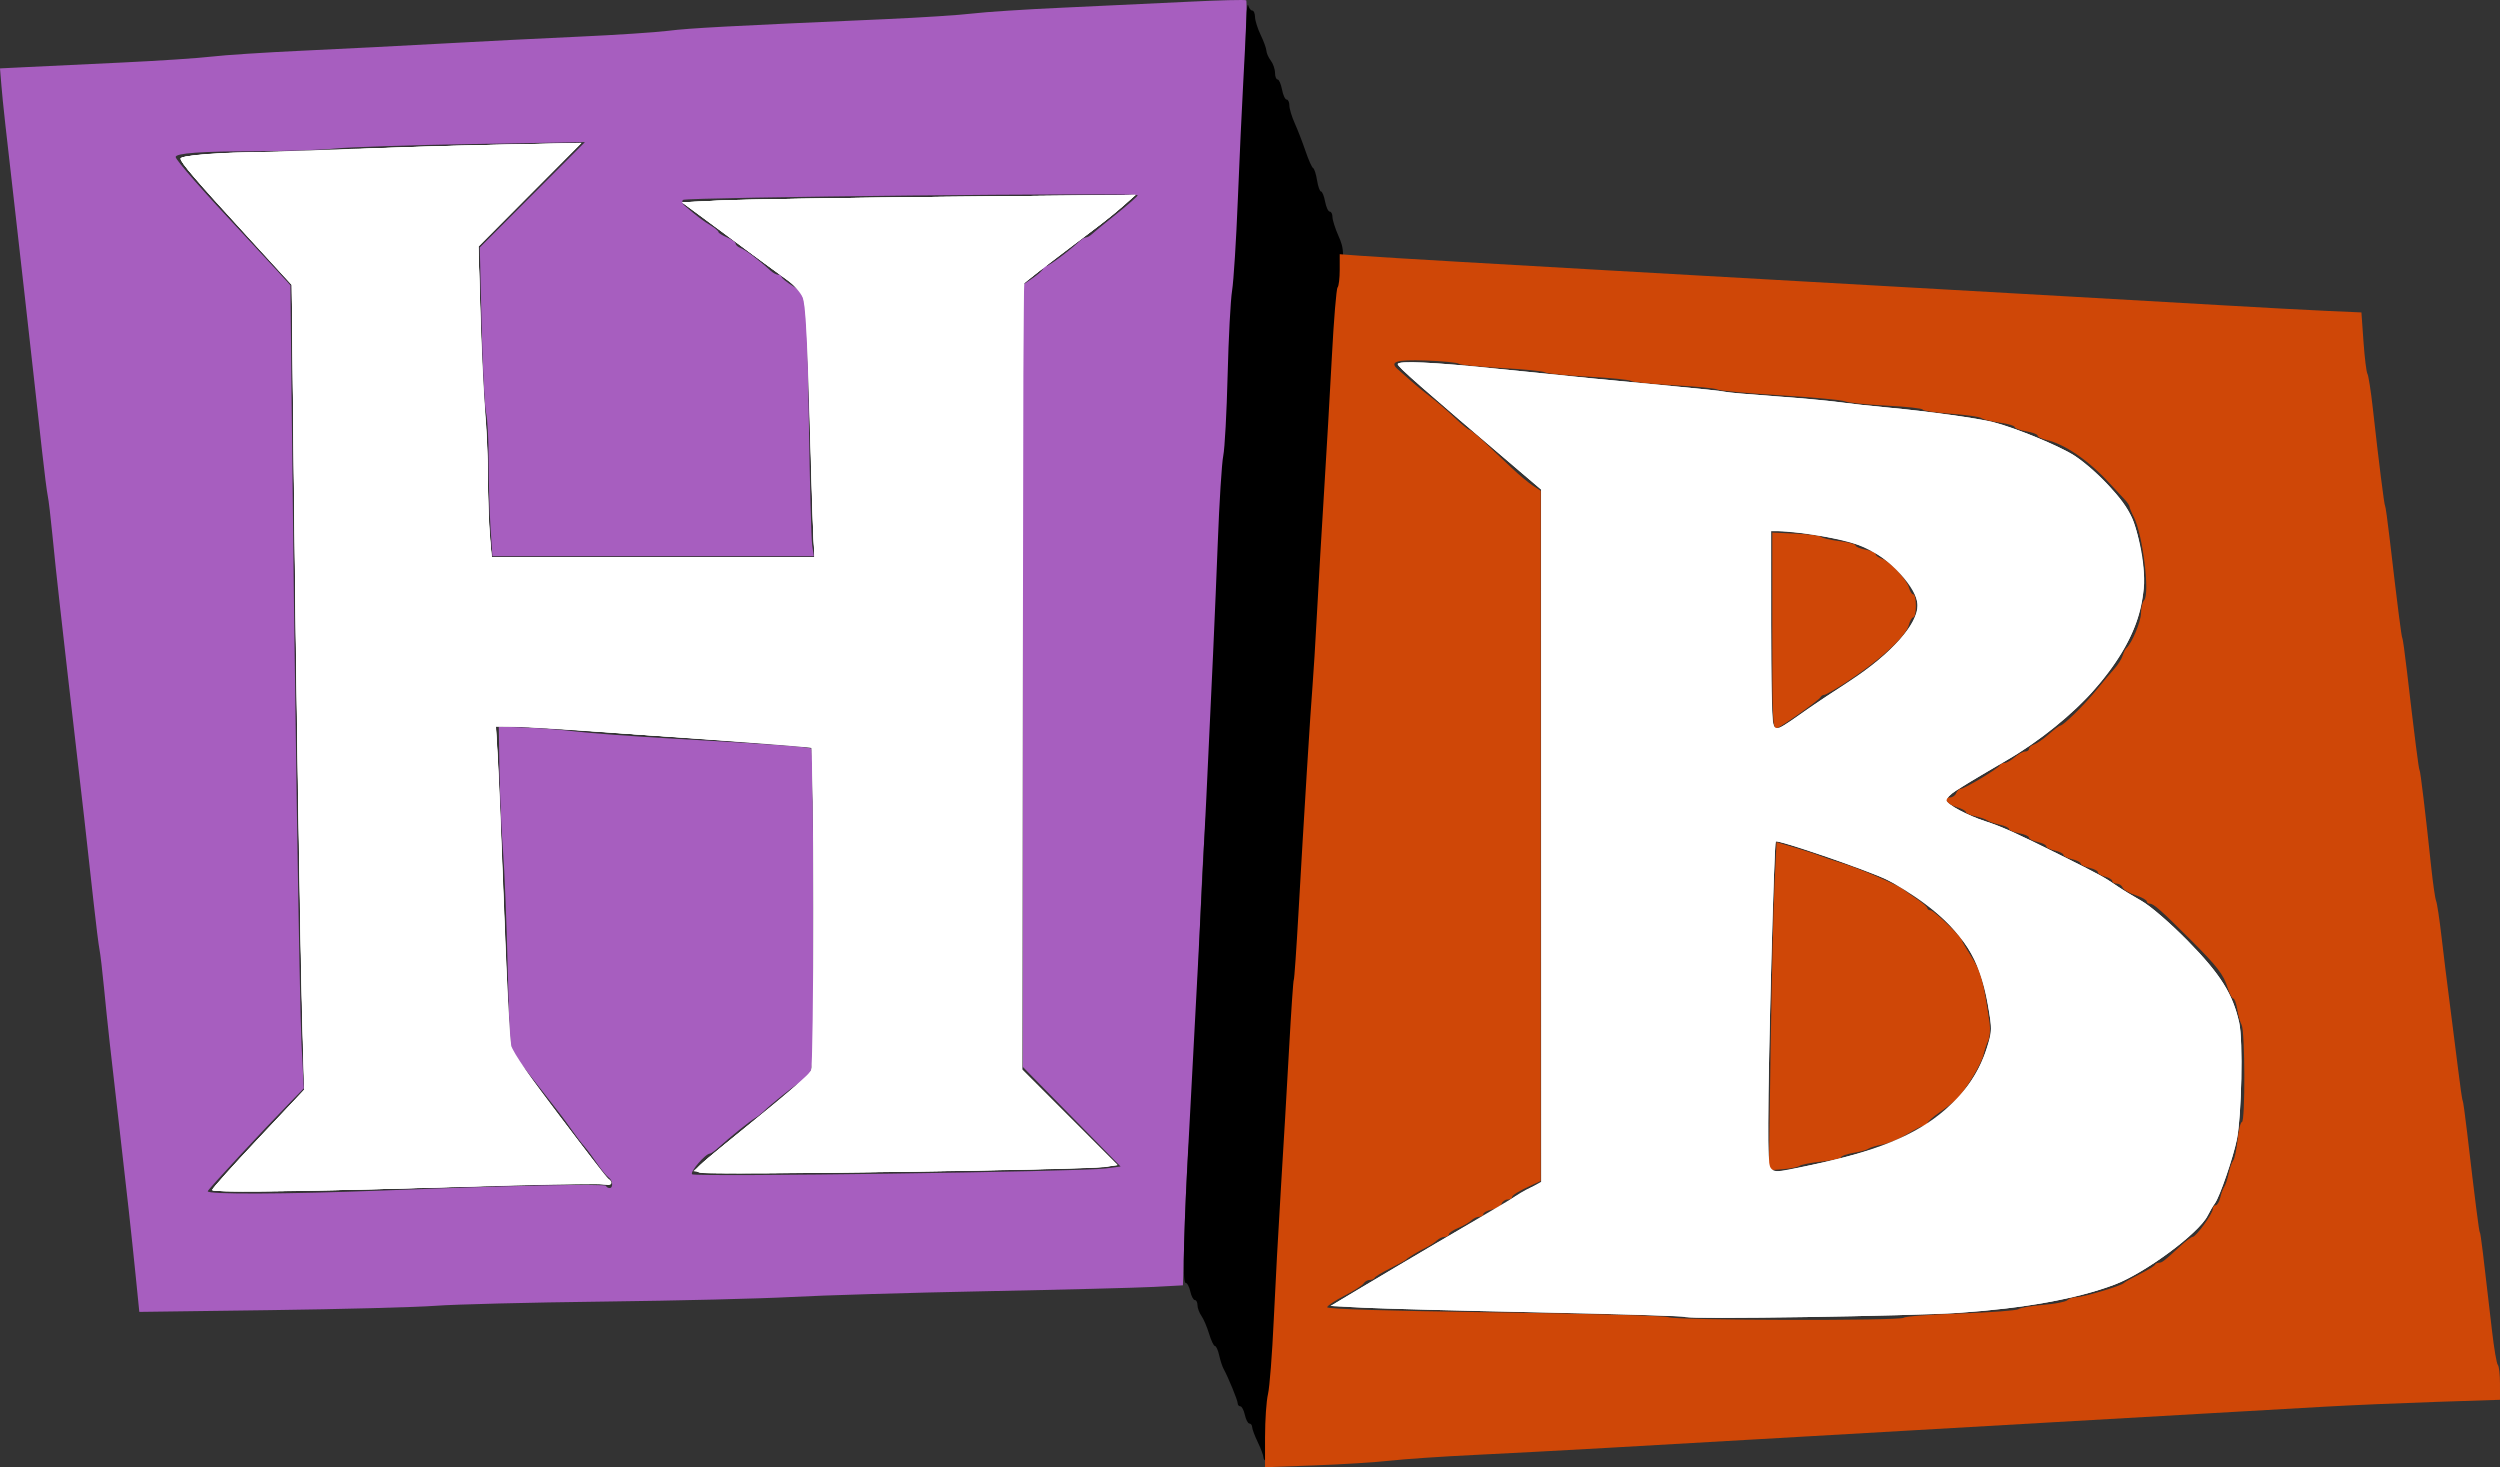
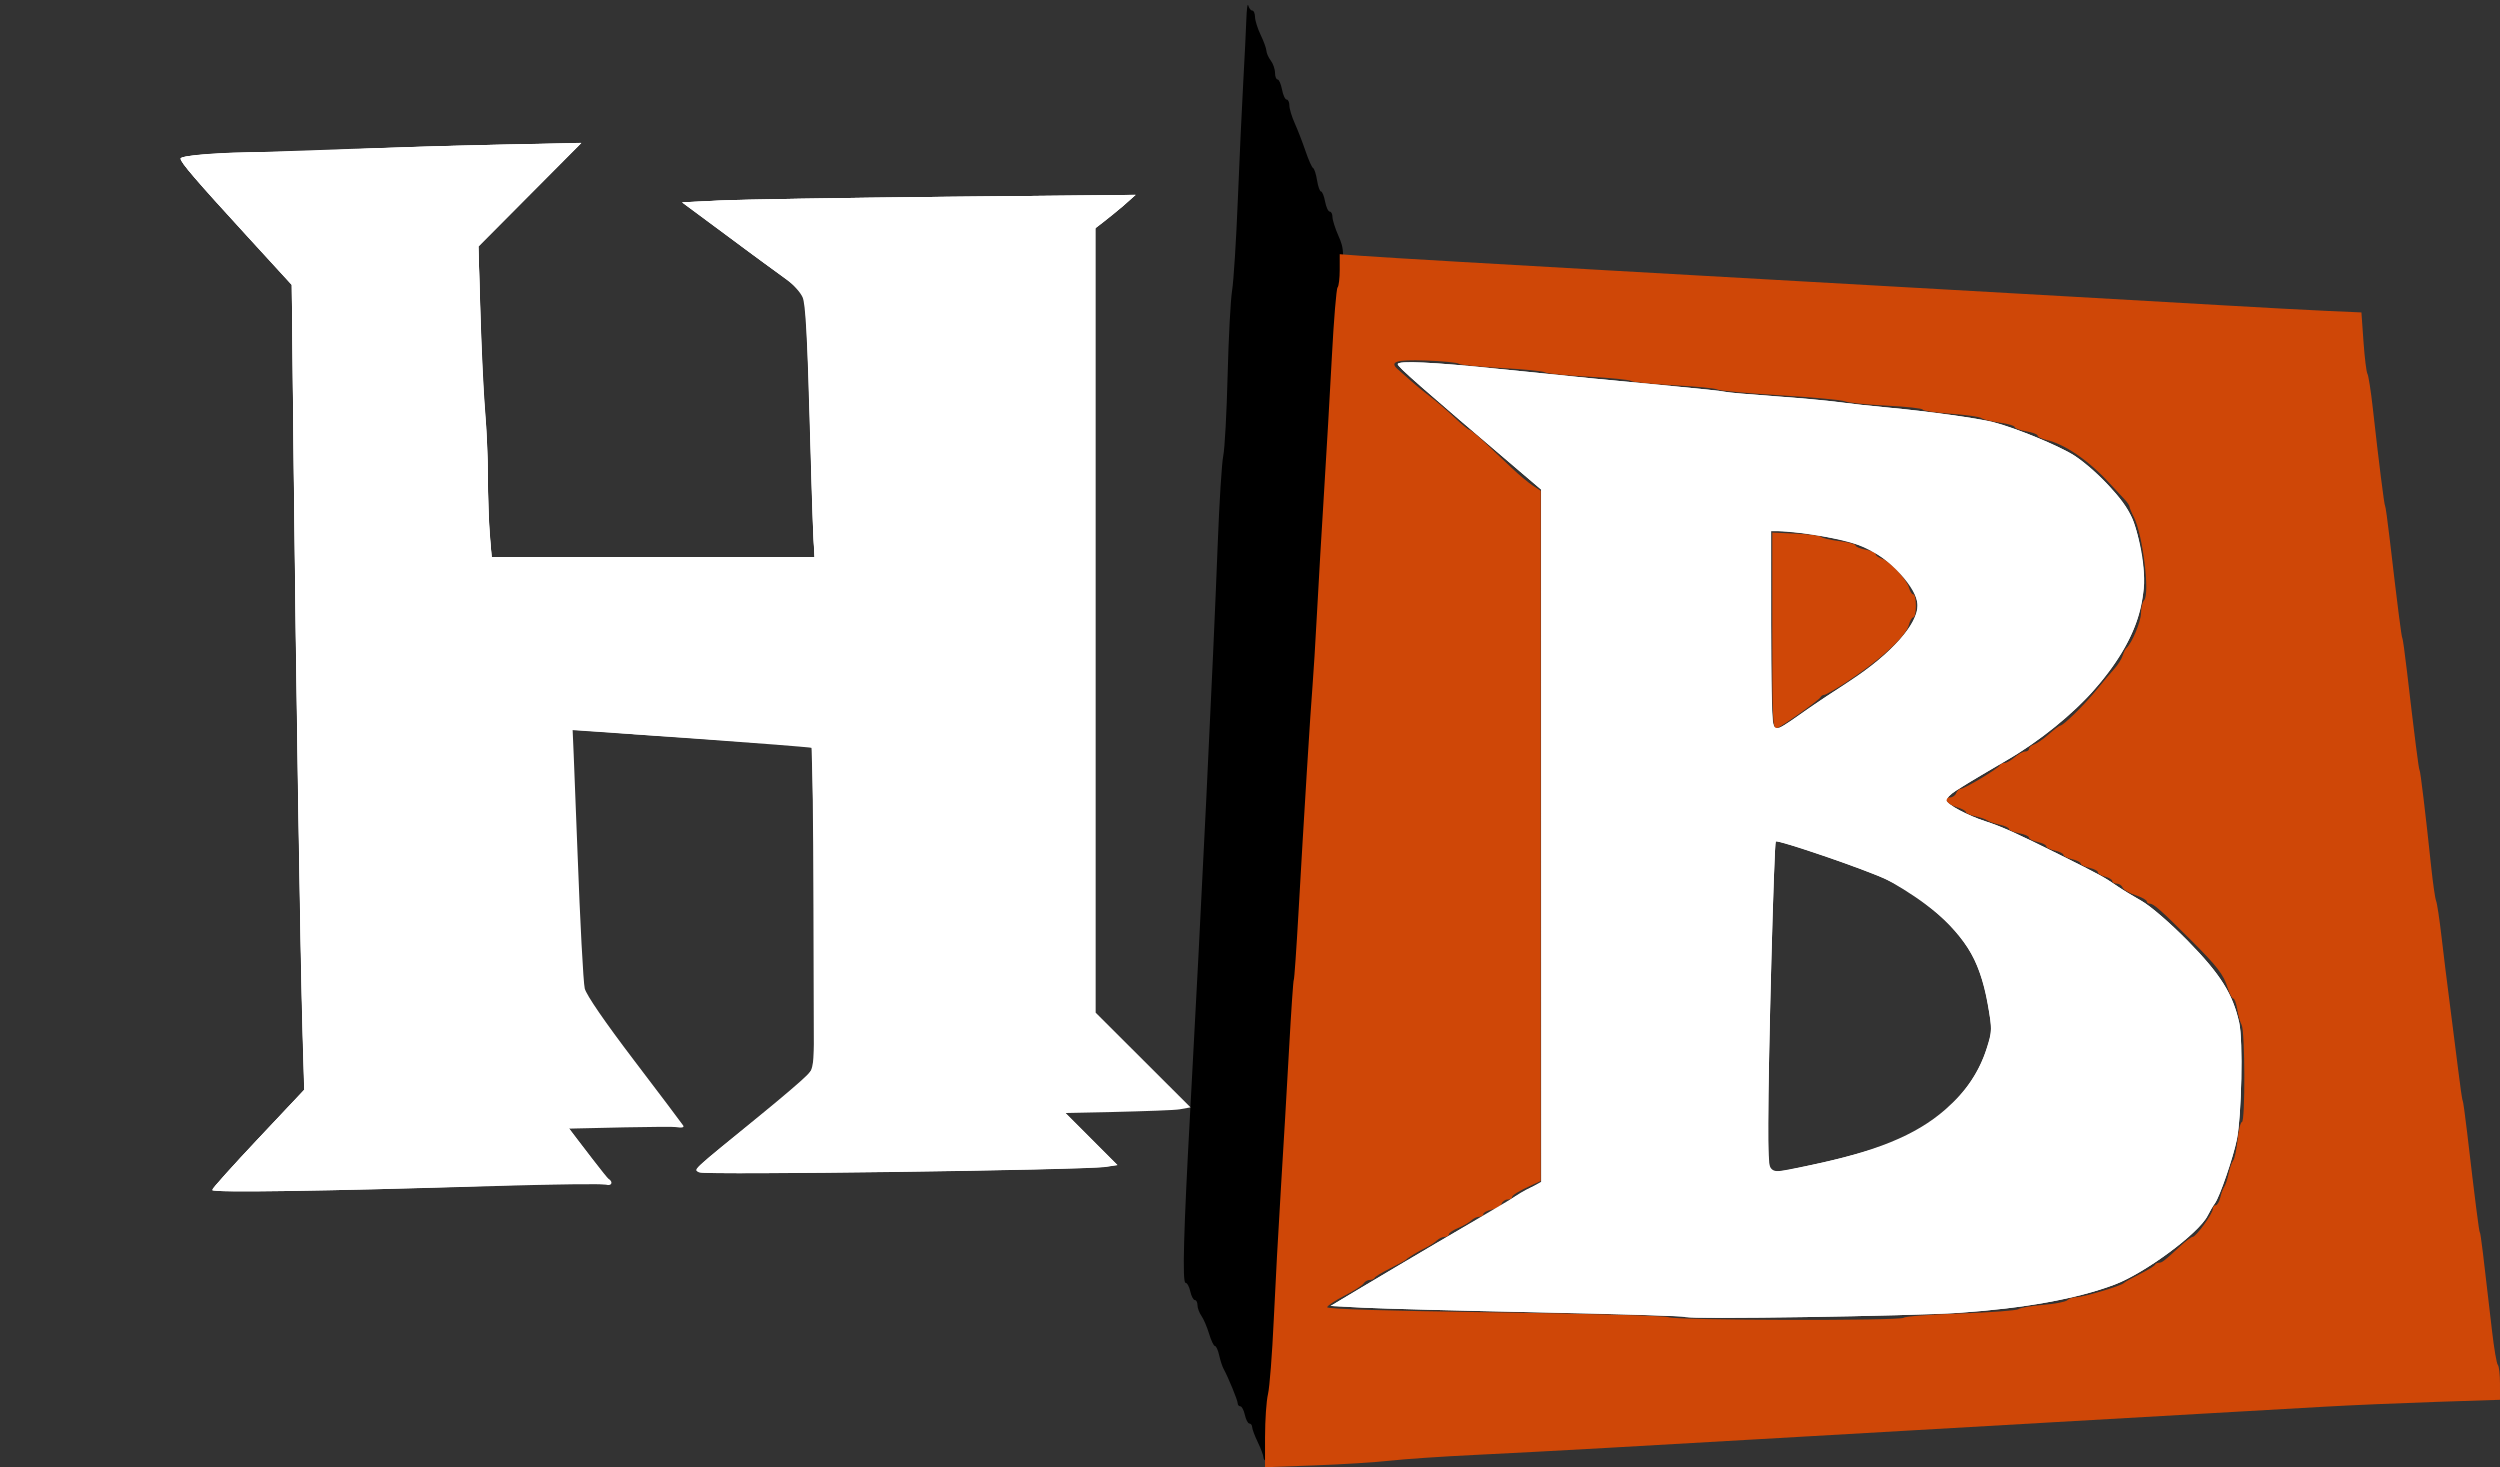
<svg xmlns="http://www.w3.org/2000/svg" xmlns:ns1="http://www.inkscape.org/namespaces/inkscape" xmlns:ns2="http://sodipodi.sourceforge.net/DTD/sodipodi-0.dtd" id="svg2985" version="1.1" ns1:version="0.48.5 r10040" width="585.356" height="343.532" ns2:docname="Hanna-Barbera.png">
  <rect width="100%" height="100%" fill="#333333" stroke="none" />
  <defs id="defs2989" />
  <ns2:namedview pagecolor="#ffffff" bordercolor="#666666" borderopacity="1" objecttolerance="10" gridtolerance="10" guidetolerance="10" ns1:pageopacity="0" ns1:pageshadow="2" ns1:window-width="1366" ns1:window-height="706" id="namedview2987" showgrid="false" fit-margin-top="0" fit-margin-left="0" fit-margin-right="0" fit-margin-bottom="0" ns1:zoom="1.487106" ns1:cx="295.03623" ns1:cy="168.93012" ns1:window-x="-8" ns1:window-y="-8" ns1:window-maximized="1" ns1:current-layer="svg2985" />
-   <path style="fill:#a75ebf;fill-opacity:1" d="m 31.785,298.89 c -0.946,-9.399 -2.197,-20.786 -3.789,-34.503 -2.021,-17.407 -2.913,-25.512 -3.628,-32.95 -0.391,-4.068 -0.87,-8.153 -1.066,-9.078 -0.195,-0.925 -0.82,-5.918 -1.388,-11.095 -1.675,-15.262 -2.848,-25.64 -3.987,-35.303 -0.589,-4.993 -1.511,-13.012 -2.049,-17.82 -0.538,-4.808 -1.411,-12.524 -1.941,-17.147 -0.529,-4.623 -1.282,-11.734 -1.673,-15.803 -0.391,-4.068 -0.876,-8.153 -1.079,-9.078 C 10.982,115.188 10.383,110.497 9.855,105.689 9.326,100.881 8.418,92.711 7.836,87.533 7.254,82.356 6.34,74.185 5.805,69.377 5.27,64.569 4.364,56.55 3.791,51.558 1.279,29.648 0.667,24.075 0.344,20.168 L 0,16.013 6.275,15.707 c 3.451,-0.168 13.387,-0.643 22.078,-1.054 8.691,-0.411 18.223,-1.04 21.182,-1.398 2.959,-0.358 12.642,-0.987 21.518,-1.397 8.876,-0.411 23.552,-1.16 32.614,-1.664 9.061,-0.505 23.435,-1.231 31.941,-1.614 8.506,-0.383 17.887,-0.999 20.846,-1.368 5.049,-0.63 13.836,-1.102 50.77,-2.724 8.322,-0.365 17.551,-0.961 20.51,-1.324 2.959,-0.363 12.491,-0.98 21.182,-1.371 8.691,-0.392 21.823,-1.011 29.181,-1.376 7.358,-0.365 13.524,-0.519 13.702,-0.341 0.347,0.347 -0.653,25.822 -2.167,55.182 -0.515,9.986 -1.268,25.721 -1.673,34.967 -0.405,9.246 -1.039,19.686 -1.409,23.199 -0.37,3.514 -0.969,13.499 -1.333,22.191 -0.363,8.691 -0.969,23.216 -1.346,32.277 -0.377,9.061 -0.986,18.896 -1.353,21.855 -0.368,2.959 -0.966,12.793 -1.329,21.855 -1.605,40.031 -2.049,49.096 -2.669,54.468 -0.363,3.144 -0.859,12.278 -1.104,20.299 l -0.445,14.583 -6.8,0.367 c -3.74,0.202 -21.476,0.657 -39.413,1.011 -17.938,0.355 -38.363,0.961 -45.39,1.348 -7.027,0.387 -26.847,0.871 -44.045,1.077 -17.198,0.206 -34.9,0.649 -39.338,0.985 -4.438,0.336 -21.862,0.795 -38.719,1.02 l -30.649,0.409 -0.833,-8.277 z m 58.097,-20.152 c 29.847,-1.156 51.764,-1.607 52.003,-1.07 0.123,0.277 0.502,0.504 0.841,0.504 0.916,0 0.746,-1.868 -0.226,-2.488 -0.463,-0.296 -1.68,-1.774 -2.704,-3.284 -1.024,-1.51 -2.385,-3.331 -3.024,-4.046 -0.64,-0.715 -1.919,-2.386 -2.844,-3.713 -1.695,-2.433 -3.36,-4.63 -7.061,-9.319 -1.11,-1.406 -2.774,-3.54 -3.698,-4.744 -0.925,-1.203 -2.166,-2.705 -2.759,-3.337 -0.914,-0.974 -1.147,-4.108 -1.535,-20.581 -0.251,-10.688 -0.748,-23.063 -1.104,-27.501 -0.356,-4.438 -0.724,-12.789 -0.819,-18.558 l -0.172,-10.489 6.388,0.244 c 3.514,0.134 8.809,0.553 11.768,0.93 2.959,0.377 13.399,1.142 23.199,1.698 24.296,1.379 31.435,1.902 31.862,2.332 0.2,0.201 0.399,17.198 0.443,37.771 0.078,36.358 0.043,37.442 -1.243,38.728 -0.728,0.728 -1.775,1.584 -2.328,1.903 -1.198,0.692 -6.351,4.832 -7.95,6.388 -0.622,0.605 -1.584,1.362 -2.136,1.681 -1.162,0.671 -6.03,4.59 -8.448,6.8 -0.91,0.832 -1.856,1.513 -2.101,1.513 -1.041,0 -4.75,4.29 -4.192,4.849 0.668,0.668 91.044,-0.599 96.8,-1.357 l 3.539,-0.466 -11.44,-11.648 -11.44,-11.648 0,-91.573 0,-91.573 2.349,-1.6 c 1.292,-0.88 2.349,-1.863 2.349,-2.185 0,-0.322 0.327,-0.586 0.727,-0.586 0.644,0 5.487,-3.61 7.894,-5.884 0.489,-0.462 1.149,-0.841 1.466,-0.841 0.317,0 0.976,-0.378 1.465,-0.841 0.489,-0.462 3.083,-2.594 5.764,-4.736 2.681,-2.143 4.875,-4.082 4.875,-4.309 0,-0.631 -105.83,0.464 -106.471,1.102 -0.308,0.307 -0.157,0.901 0.336,1.321 3.004,2.559 4.465,3.669 6.108,4.641 1.017,0.602 1.849,1.295 1.849,1.54 0,0.245 0.908,0.822 2.017,1.281 1.11,0.46 2.017,1.111 2.017,1.448 0,0.337 0.53,0.805 1.177,1.041 1.094,0.398 4.469,2.954 6.949,5.262 0.586,0.545 1.418,0.991 1.849,0.991 0.431,0 0.784,0.231 0.784,0.514 0,0.283 1.222,1.266 2.716,2.185 1.494,0.919 2.838,2.277 2.987,3.017 0.149,0.74 0.451,13.449 0.671,28.243 0.22,14.794 0.574,28.033 0.786,29.42 l 0.385,2.522 -37.629,0 -37.629,0 -0.434,-6.556 c -0.239,-3.606 -0.437,-10.641 -0.441,-15.634 -0.004,-4.993 -0.28,-10.137 -0.614,-11.432 -0.334,-1.294 -0.802,-10.524 -1.041,-20.51 L 112.338,57.945 124.646,45.611 136.954,33.277 110.729,33.718 c -14.424,0.242 -28.949,0.719 -32.277,1.059 -3.329,0.34 -11.684,0.624 -18.567,0.63 -12.566,0.012 -18.754,0.456 -18.754,1.345 0,0.71 6.45,8.061 16.209,18.473 2.442,2.606 5.839,6.275 7.549,8.153 l 3.108,3.415 0.255,24.828 c 0.676,65.903 1.868,143.569 2.345,152.861 l 0.532,10.354 -3.063,3.131 c -6.392,6.535 -19.211,20.352 -19.426,20.939 -0.293,0.8 18.201,0.725 41.243,-0.167 l 0,0 z" id="path2999" ns1:connector-curvature="0" />
  <path style="fill:#000000;fill-opacity:1" d="m 297.299,343.231 c -0.059,-0.647 -0.409,-1.177 -0.779,-1.177 -0.37,0 -0.683,-0.378 -0.695,-0.841 -0.013,-0.462 -0.607,-2.051 -1.322,-3.53 -0.715,-1.479 -1.31,-3.068 -1.322,-3.53 -0.013,-0.462 -0.301,-0.841 -0.642,-0.841 -0.34,0 -0.818,-0.908 -1.062,-2.017 -0.244,-1.11 -0.722,-2.017 -1.062,-2.017 -0.34,0 -0.619,-0.319 -0.619,-0.709 0,-0.691 -2.17,-5.986 -3.3,-8.055 -0.31,-0.567 -0.777,-2.004 -1.039,-3.194 -0.261,-1.19 -0.706,-2.163 -0.988,-2.163 -0.282,0 -0.897,-1.284 -1.367,-2.852 -0.47,-1.569 -1.274,-3.452 -1.788,-4.184 -0.513,-0.733 -0.933,-1.87 -0.933,-2.527 0,-0.657 -0.279,-1.195 -0.619,-1.195 -0.34,0 -0.818,-0.908 -1.062,-2.017 -0.244,-1.11 -0.743,-2.017 -1.109,-2.017 -0.786,0 -0.468,-11.801 1.079,-40.011 2.53,-46.129 5.392,-105.146 6.457,-133.145 0.366,-9.616 0.947,-18.845 1.292,-20.51 0.345,-1.664 0.804,-10.137 1.02,-18.829 0.216,-8.691 0.687,-17.618 1.046,-19.837 0.359,-2.219 0.962,-11.751 1.339,-21.182 0.378,-9.431 0.949,-21.838 1.271,-27.57 0.321,-5.733 0.649,-12.39 0.729,-14.794 0.08,-2.404 0.283,-3.841 0.453,-3.194 0.169,0.647 0.588,1.177 0.931,1.177 0.343,0 0.633,0.681 0.646,1.513 0.013,0.832 0.607,2.723 1.322,4.203 0.715,1.479 1.319,3.144 1.343,3.698 0.024,0.555 0.488,1.596 1.031,2.314 0.543,0.718 0.987,2.004 0.987,2.858 0,0.854 0.269,1.553 0.598,1.553 0.329,0 0.796,1.059 1.039,2.354 0.243,1.294 0.73,2.354 1.084,2.354 0.353,0 0.642,0.622 0.642,1.382 0,0.76 0.572,2.651 1.271,4.203 0.699,1.552 1.834,4.485 2.522,6.519 0.688,2.034 1.478,3.799 1.756,3.923 0.278,0.123 0.695,1.41 0.926,2.858 0.232,1.448 0.651,2.633 0.933,2.633 0.281,0 0.71,1.059 0.953,2.354 0.243,1.294 0.73,2.354 1.084,2.354 0.353,0 0.642,0.567 0.642,1.259 0,0.693 0.632,2.687 1.403,4.432 1.358,3.071 1.38,3.62 0.686,17.065 -0.394,7.641 -1.036,20.549 -1.426,28.686 -0.39,8.137 -0.999,16.307 -1.353,18.156 -0.354,1.849 -0.961,10.019 -1.349,18.156 -0.673,14.108 -1.359,25.894 -3.664,62.874 -1.293,20.757 -2.715,43.96 -4.016,65.564 -0.557,9.246 -1.182,18.627 -1.388,20.846 -0.207,2.219 -0.688,9.633 -1.071,16.475 -1.457,26.086 -2.408,41.312 -2.51,40.179 z" id="path3007" ns1:connector-curvature="0" />
  <path style="fill:#cf4707;fill-opacity:1" d="m 296.203,336.415 c 0,-3.915 0.309,-8.408 0.686,-9.985 0.377,-1.577 0.983,-9.373 1.346,-17.325 0.363,-7.952 1.12,-21.871 1.683,-30.933 0.563,-9.061 1.422,-23.737 1.91,-32.614 0.488,-8.876 0.984,-16.139 1.101,-16.139 0.118,0 0.616,-7.111 1.107,-15.803 1.237,-21.891 2.847,-47.894 3.289,-53.123 0.203,-2.404 0.666,-9.969 1.03,-16.811 0.363,-6.842 1.114,-19.703 1.668,-28.579 0.554,-8.876 1.378,-23.151 1.831,-31.721 0.453,-8.57 1.051,-15.807 1.328,-16.083 0.277,-0.275 0.504,-2.138 0.504,-4.14 l 0,-3.64 4.875,0.367 c 2.681,0.202 13.045,0.836 23.031,1.41 9.986,0.574 26.024,1.496 35.64,2.05 9.616,0.554 25.503,1.454 35.303,2.002 9.801,0.547 25.839,1.455 35.64,2.017 9.801,0.562 25.839,1.472 35.64,2.021 9.801,0.549 25.839,1.467 35.64,2.04 9.801,0.573 21.338,1.196 25.637,1.384 l 7.817,0.342 0.485,6.854 c 0.267,3.77 0.683,7.157 0.924,7.527 0.242,0.37 0.809,4.001 1.26,8.069 1.381,12.438 2.692,22.863 2.876,22.863 0.096,0 0.581,3.48 1.077,7.733 1.844,15.796 2.787,23.199 2.957,23.199 0.096,0 0.581,3.48 1.077,7.733 1.844,15.796 2.787,23.199 2.957,23.199 0.183,0 1.444,10.494 2.708,22.527 0.408,3.883 0.931,7.515 1.163,8.069 0.232,0.555 0.803,4.337 1.27,8.406 0.467,4.068 1.327,11.028 1.91,15.466 0.583,4.438 1.466,11.398 1.961,15.466 0.495,4.068 0.979,7.397 1.075,7.397 0.096,0 0.581,3.48 1.077,7.733 1.844,15.796 2.787,23.199 2.957,23.199 0.164,0 0.779,4.974 2.84,22.98 0.473,4.133 1.087,7.739 1.365,8.013 0.277,0.275 0.504,2.225 0.504,4.333 l 0,3.834 -14.962,0.488 c -8.229,0.269 -19.955,0.773 -26.057,1.122 -6.103,0.348 -18.963,1.084 -28.579,1.635 -9.616,0.551 -25.276,1.448 -34.799,1.993 -9.524,0.545 -25.108,1.443 -34.631,1.994 -9.524,0.552 -25.334,1.461 -35.135,2.02 -9.801,0.56 -25.536,1.462 -34.967,2.005 -9.431,0.543 -23.351,1.285 -30.933,1.649 -7.582,0.364 -16.509,0.97 -19.837,1.347 -3.329,0.377 -11.272,0.874 -17.652,1.104 l -11.6,0.419 0,-7.118 z m 149.553,-27.875 c 0.192,-0.311 6.149,-0.759 13.237,-0.996 7.088,-0.237 13.228,-0.698 13.644,-1.025 0.416,-0.326 2.997,-0.772 5.736,-0.991 2.739,-0.218 5.296,-0.713 5.682,-1.1 0.387,-0.387 1.348,-0.703 2.136,-0.703 1.591,0 10.544,-2.666 11.074,-3.298 0.185,-0.22 1.849,-1.157 3.698,-2.082 1.849,-0.925 3.463,-1.908 3.586,-2.185 0.123,-0.277 0.552,-0.504 0.952,-0.504 0.742,0 1.159,-0.326 5.095,-3.977 1.23,-1.141 2.49,-2.075 2.8,-2.075 0.778,0 4.713,-5.444 4.713,-6.521 0,-0.482 0.297,-0.876 0.66,-0.876 0.363,0 0.858,-0.832 1.101,-1.849 0.243,-1.017 0.668,-2.152 0.944,-2.522 0.276,-0.37 0.723,-1.732 0.994,-3.026 0.27,-1.294 0.759,-2.687 1.086,-3.095 0.327,-0.408 0.789,-2.602 1.027,-4.875 0.238,-2.274 0.692,-4.134 1.009,-4.134 0.789,0 0.734,-21.247 -0.059,-22.704 -0.35,-0.642 -0.817,-2.302 -1.039,-3.689 -0.222,-1.387 -0.644,-2.522 -0.939,-2.522 -0.295,0 -0.884,-1.135 -1.31,-2.522 -0.941,-3.063 -2.409,-4.973 -8.517,-11.074 -6.974,-6.966 -8.804,-8.595 -9.655,-8.595 -0.422,0 -0.768,-0.254 -0.768,-0.565 0,-0.311 -1.195,-0.959 -2.655,-1.441 -1.46,-0.482 -2.812,-1.287 -3.005,-1.789 -0.193,-0.502 -0.814,-0.913 -1.38,-0.913 -0.566,0 -1.03,-0.27 -1.03,-0.6 0,-0.33 -0.756,-0.789 -1.681,-1.021 -0.925,-0.232 -1.681,-0.695 -1.681,-1.028 0,-0.333 -0.908,-0.806 -2.017,-1.049 -1.109,-0.244 -2.017,-0.698 -2.017,-1.009 0,-0.311 -0.908,-0.765 -2.017,-1.009 -1.11,-0.244 -2.017,-0.698 -2.017,-1.009 0,-0.311 -0.908,-0.765 -2.017,-1.009 -1.11,-0.244 -2.017,-0.698 -2.017,-1.009 0,-0.311 -0.908,-0.765 -2.017,-1.009 -1.109,-0.244 -2.017,-0.708 -2.017,-1.032 0,-0.324 -1.059,-0.787 -2.354,-1.03 -1.294,-0.243 -2.354,-0.686 -2.354,-0.986 0,-0.299 -0.983,-0.754 -2.185,-1.011 -1.202,-0.257 -2.488,-0.7 -2.858,-0.984 -0.37,-0.284 -1.656,-0.727 -2.858,-0.984 -1.202,-0.257 -2.186,-0.702 -2.186,-0.989 0,-0.287 -0.96,-0.797 -2.133,-1.133 -2.274,-0.652 -3.415,-2.273 -1.601,-2.273 0.597,0 1.26,-0.454 1.473,-1.009 0.213,-0.555 0.693,-1.009 1.068,-1.009 0.881,0 8.856,-4.804 9.15,-5.512 0.123,-0.297 0.607,-0.54 1.074,-0.54 0.467,0 1.548,-0.605 2.4,-1.345 0.853,-0.74 1.958,-1.345 2.457,-1.345 0.498,0 0.906,-0.282 0.906,-0.627 0,-0.345 0.529,-0.802 1.177,-1.015 0.647,-0.213 2.201,-1.293 3.453,-2.399 1.252,-1.106 2.462,-2.015 2.69,-2.019 0.722,-0.015 5.694,-4.913 8.483,-8.357 1.479,-1.827 3.361,-4.055 4.181,-4.95 0.82,-0.895 1.693,-2.275 1.94,-3.066 0.247,-0.791 0.634,-1.589 0.862,-1.774 1.258,-1.023 3.44,-6.219 3.44,-8.195 0,-1.263 0.329,-2.624 0.731,-3.026 1.401,-1.401 -0.341,-15.503 -2.404,-19.459 -0.555,-1.063 -1.01,-2.161 -1.013,-2.438 0,-0.277 -0.534,-1.056 -1.181,-1.73 -0.647,-0.674 -2.269,-2.414 -3.605,-3.867 -4.824,-5.247 -10.468,-9.104 -14.674,-10.028 -1.134,-0.249 -2.063,-0.705 -2.063,-1.013 0,-0.308 -1.21,-0.764 -2.69,-1.014 -1.479,-0.25 -2.69,-0.702 -2.69,-1.005 0,-0.303 -1.589,-0.764 -3.53,-1.025 -1.942,-0.261 -3.852,-0.733 -4.245,-1.049 -0.393,-0.316 -3.646,-0.781 -7.229,-1.033 -3.583,-0.252 -6.514,-0.685 -6.514,-0.963 0,-0.278 -3.858,-0.7 -8.574,-0.938 -4.715,-0.238 -9.037,-0.684 -9.604,-0.991 -0.567,-0.307 -7.375,-0.942 -15.13,-1.412 -7.755,-0.47 -14.402,-1.082 -14.772,-1.361 -0.37,-0.278 -4.909,-0.724 -10.087,-0.99 -5.178,-0.266 -9.717,-0.72 -10.087,-1.009 -0.37,-0.288 -4.909,-0.742 -10.087,-1.009 -5.178,-0.266 -9.717,-0.72 -10.087,-1.009 -0.37,-0.288 -4.909,-0.742 -10.087,-1.009 -5.178,-0.266 -9.717,-0.717 -10.087,-1.002 -0.37,-0.285 -3.822,-0.628 -7.671,-0.763 -7.196,-0.252 -8.765,0.288 -6.449,2.216 0.595,0.495 1.912,1.657 2.927,2.582 1.015,0.925 3.041,2.581 4.502,3.682 1.461,1.1 4.013,3.294 5.671,4.875 1.658,1.581 3.229,2.875 3.491,2.875 0.262,0 1.932,1.38 3.71,3.066 1.779,1.686 4.595,4.355 6.26,5.929 1.664,1.575 3.858,3.407 4.875,4.072 l 1.849,1.209 0,80.805 0,80.805 -1.849,0.846 c -3.409,1.56 -4.875,2.453 -4.875,2.97 0,0.282 -0.463,0.513 -1.03,0.513 -0.566,0 -1.197,0.435 -1.401,0.968 -0.204,0.532 -1.254,1.161 -2.332,1.398 -1.079,0.237 -1.961,0.709 -1.961,1.05 0,0.34 -0.432,0.619 -0.961,0.619 -0.528,0 -1.361,0.391 -1.849,0.869 -0.489,0.478 -1.872,1.271 -3.074,1.763 -1.202,0.492 -2.185,1.16 -2.185,1.485 0,0.325 -0.432,0.591 -0.961,0.591 -0.528,0 -1.361,0.382 -1.849,0.848 -0.489,0.467 -1.645,1.221 -2.57,1.676 -1.835,0.903 -4.175,2.323 -4.707,2.855 -0.185,0.185 -1.849,1.093 -3.698,2.017 -1.849,0.925 -3.463,1.908 -3.586,2.185 -0.123,0.277 -0.638,0.504 -1.143,0.504 -0.506,0 -1.161,0.378 -1.457,0.841 -0.296,0.462 -2.311,1.748 -4.478,2.858 -2.167,1.11 -3.983,2.32 -4.035,2.69 -0.061,0.436 13.709,0.86 39.244,1.207 21.636,0.294 39.943,0.803 40.683,1.131 1.716,0.761 54.607,0.879 55.074,0.122 z" id="path3011" ns1:connector-curvature="0" />
  <path style="fill:#cf4707;fill-opacity:1" d="m 414.964,147.81 0,-23.108 5.548,0.249 c 3.051,0.137 5.699,0.476 5.884,0.755 0.185,0.278 2.076,0.72 4.203,0.981 2.127,0.262 3.866,0.723 3.866,1.025 0,0.302 1.059,0.748 2.354,0.991 1.294,0.243 2.354,0.71 2.354,1.038 0,0.328 0.653,0.804 1.452,1.057 1.863,0.591 5.858,4.893 6.37,6.859 0.217,0.832 0.664,1.513 0.993,1.513 0.33,0 0.6,1.21 0.6,2.69 0,1.479 -0.27,2.69 -0.6,2.69 -0.33,0 -0.803,0.811 -1.052,1.802 -0.685,2.728 -6.964,8.42 -15.063,13.655 -2.297,1.485 -4.444,2.7 -4.771,2.7 -0.327,0 -0.695,0.233 -0.818,0.517 -0.285,0.658 -8.877,6.759 -10.272,7.294 -0.936,0.359 -1.048,-2.059 -1.048,-22.706 z" id="path3015" ns1:connector-curvature="0" />
-   <path style="fill:#cf4707;fill-opacity:1" d="m 414.589,245.425 c 0.23,-15.724 0.635,-33.009 0.901,-38.412 l 0.483,-9.824 4.371,1.299 c 2.404,0.714 4.976,1.552 5.716,1.862 0.74,0.31 3.009,1.073 5.043,1.697 4.586,1.405 13.811,5.39 14.794,6.39 0.185,0.188 1.469,1.096 2.853,2.017 1.384,0.921 2.519,1.902 2.522,2.179 0,0.277 0.348,0.504 0.767,0.504 0.745,0 7.307,6.295 7.307,7.01 0,0.199 1.041,1.988 2.312,3.976 2.215,3.462 2.716,5.311 4.19,15.476 0.207,1.424 0.062,3.24 -0.322,4.035 -0.384,0.795 -0.888,2.316 -1.12,3.38 -0.457,2.09 -4.251,8.364 -6.237,10.314 -0.672,0.66 -2.498,2.073 -4.058,3.141 -1.559,1.067 -2.835,2.202 -2.835,2.522 0,0.32 -0.345,0.581 -0.766,0.581 -0.421,0 -2.212,0.889 -3.978,1.976 -1.766,1.087 -4.372,2.185 -5.79,2.441 -1.418,0.256 -2.881,0.694 -3.251,0.974 -0.37,0.28 -1.958,0.721 -3.53,0.98 -1.572,0.259 -2.858,0.712 -2.858,1.006 0,0.294 -2.043,0.751 -4.539,1.016 -2.497,0.264 -4.842,0.721 -5.212,1.015 -0.37,0.294 -2.137,0.647 -3.927,0.784 l -3.254,0.25 0.417,-28.589 z" id="path3021" ns1:connector-curvature="0" />
  <path style="fill:#ffffff;fill-opacity:1" d="m 49.704,278.642 c 0.006,-0.337 4.863,-5.757 10.792,-12.044 L 71.276,255.166 70.887,241.717 C 70.356,223.346 69.328,158.313 68.775,108.096 L 68.317,66.601 58.252,55.645 c -12.317,-13.406 -15.957,-17.625 -15.957,-18.491 0,-0.782 10.01,-1.533 20.51,-1.539 4.068,-0.002 12.844,-0.287 19.501,-0.634 6.657,-0.347 21.485,-0.82 32.95,-1.052 l 20.846,-0.422 -12.045,12.095 -12.045,12.095 0.462,16.695 c 0.254,9.182 0.749,19.57 1.099,23.083 0.351,3.514 0.648,10.322 0.661,15.13 0.013,4.808 0.216,10.784 0.452,13.281 l 0.429,4.539 37.785,0 37.785,0 -0.236,-5.211 c -0.13,-2.866 -0.525,-16.53 -0.878,-30.364 -0.729,-28.582 -0.122,-25.941 -7.049,-30.693 -1.86,-1.276 -5.349,-3.81 -7.753,-5.63 -2.404,-1.821 -6.743,-5.074 -9.642,-7.229 l -5.271,-3.919 8.969,-0.419 c 4.933,-0.231 28.79,-0.626 53.015,-0.878 l 44.045,-0.459 -2.69,2.385 c -2.982,2.643 -5.634,4.705 -13.113,10.192 -2.774,2.035 -6.074,4.594 -7.334,5.686 -1.26,1.092 -2.546,1.986 -2.858,1.986 -0.312,0 -0.567,41.529 -0.567,92.286 l 0,92.286 11.156,11.171 11.156,11.171 -3.068,0.42 c -5.388,0.738 -92.774,1.929 -94.491,1.287 -1.869,-0.699 -3.32,0.661 15.061,-14.113 10.443,-8.394 10.772,-8.736 11.214,-11.638 0.602,-3.96 0.667,-37.318 0.112,-57.619 l -0.442,-16.181 -4.097,-0.412 c -2.253,-0.227 -11.208,-0.866 -19.9,-1.421 -8.691,-0.555 -21.552,-1.456 -28.579,-2.003 -7.027,-0.547 -14.707,-0.997 -17.066,-1 l -4.289,-0.005 0.428,7.901 c 0.236,4.346 0.873,19.703 1.416,34.127 1.257,33.376 1.349,34.506 2.938,36.253 1.24,1.362 21.04,27.163 21.843,28.463 0.244,0.394 -0.844,0.527 -2.788,0.34 -1.753,-0.168 -13.015,0.029 -25.026,0.438 -36.101,1.23 -65.212,1.685 -65.199,1.02 l 0,-4e-5 z" id="path3023" ns1:connector-curvature="0" />
-   <path style="fill:#ffffff;fill-opacity:1" d="m 49.704,278.642 c 0.006,-0.337 4.863,-5.757 10.792,-12.045 l 10.78,-11.432 -0.391,-13.449 C 70.346,223.203 69.326,158.716 68.777,108.433 L 68.319,66.603 58.253,55.646 C 45.936,42.239 42.295,38.021 42.295,37.154 c 0,-0.782 10.01,-1.533 20.51,-1.539 4.068,-0.002 12.844,-0.288 19.501,-0.636 6.657,-0.348 21.485,-0.823 32.95,-1.056 l 20.846,-0.424 -12.044,12.099 -12.044,12.099 0.467,16.696 c 0.257,9.183 0.751,19.571 1.099,23.084 0.347,3.514 0.642,10.322 0.654,15.13 0.013,4.808 0.216,10.784 0.452,13.281 l 0.429,4.539 37.795,0 37.795,0 -0.247,-4.875 c -0.136,-2.681 -0.535,-16.186 -0.888,-30.011 -0.709,-27.824 -0.51,-26.712 -5.394,-30.111 -1.51,-1.051 -5.145,-3.726 -8.079,-5.945 -2.934,-2.219 -7.827,-5.85 -10.875,-8.069 l -5.54,-4.035 8.543,-0.415 c 4.698,-0.228 28.594,-0.624 53.101,-0.878 l 44.559,-0.463 -2.69,2.383 c -2.787,2.47 -6.529,5.39 -13.449,10.498 -2.219,1.638 -5.472,4.164 -7.229,5.615 l -3.194,2.637 0,91.845 0,91.845 11.156,11.171 11.156,11.171 -3.097,0.424 c -4.611,0.632 -91.052,1.964 -93.815,1.446 l -2.378,-0.446 2.375,-2.125 c 1.306,-1.169 7.41,-6.168 13.564,-11.11 6.154,-4.941 11.415,-9.48 11.691,-10.087 0.809,-1.777 1.115,-29.568 0.59,-53.651 l -0.486,-22.289 -4.126,-0.416 c -2.27,-0.229 -11.238,-0.869 -19.929,-1.424 -8.691,-0.555 -21.552,-1.456 -28.579,-2.003 -7.027,-0.547 -14.707,-0.997 -17.066,-1 l -4.289,-0.005 0.421,7.229 c 0.231,3.976 0.885,19.938 1.453,35.472 0.568,15.534 1.188,29.5 1.379,31.037 0.29,2.344 2.163,5.167 11.625,17.521 6.204,8.1 11.475,15.043 11.713,15.429 0.288,0.466 -0.641,0.599 -2.757,0.396 -1.755,-0.169 -12.865,0.027 -24.69,0.434 -35.431,1.22 -65.545,1.691 -65.532,1.024 l 0,-4e-5 z" id="path3025" ns1:connector-curvature="0" />
-   <path style="fill:#ffffff;fill-opacity:1" d="m 49.705,278.534 c 0.007,-0.277 4.858,-5.649 10.78,-11.936 L 71.252,255.166 70.875,242.053 C 70.334,223.273 69.302,157.923 68.771,108.81 L 68.316,66.683 58.251,55.687 C 45.821,42.107 42.295,38.011 42.295,37.153 c 0,-0.8 9.471,-1.54 19.772,-1.545 4.104,-0.002 13.06,-0.287 19.902,-0.634 6.842,-0.347 21.821,-0.825 33.286,-1.062 l 20.846,-0.431 -12.042,12.105 -12.042,12.105 0.473,16.362 c 0.26,8.999 0.753,19.237 1.096,22.75 0.343,3.514 0.632,10.201 0.642,14.86 0.01,4.66 0.214,10.787 0.453,13.617 l 0.435,5.145 37.805,0 37.805,0 -0.256,-4.539 c -0.141,-2.496 -0.549,-15.777 -0.907,-29.513 -0.358,-13.735 -0.94,-25.736 -1.295,-26.668 -0.354,-0.932 -1.997,-2.706 -3.65,-3.942 -1.653,-1.236 -7.938,-5.878 -13.967,-10.316 l -10.962,-8.069 8.716,-0.423 c 4.794,-0.233 28.687,-0.626 53.097,-0.874 l 44.382,-0.45 -3.026,2.711 c -1.664,1.491 -4.798,4.002 -6.963,5.581 -2.165,1.578 -6.78,5.082 -10.255,7.786 l -6.318,4.916 0,91.924 0,91.924 11.107,11.088 11.107,11.088 -2.534,0.457 c -4.422,0.798 -94.089,2.094 -95.368,1.378 -0.995,-0.557 -0.438,-1.243 3.807,-4.699 2.734,-2.226 8.754,-7.13 13.377,-10.899 4.623,-3.769 8.708,-7.358 9.078,-7.977 0.652,-1.09 0.796,-75.194 0.147,-75.843 -0.16,-0.16 -11.303,-1.041 -24.763,-1.958 -13.46,-0.917 -28.224,-1.969 -32.808,-2.338 -4.584,-0.369 -10.146,-0.671 -12.359,-0.671 l -4.024,0 0.409,6.556 c 0.225,3.606 0.901,19.871 1.502,36.144 0.601,16.273 1.365,30.685 1.698,32.025 0.379,1.527 4.718,7.844 11.61,16.903 6.053,7.956 11.202,14.784 11.443,15.174 0.288,0.466 -0.317,0.589 -1.762,0.361 -1.21,-0.191 -17.936,0.129 -37.168,0.712 -38.411,1.165 -54.139,1.326 -54.119,0.556 z" id="path3027" ns1:connector-curvature="0" />
+   <path style="fill:#ffffff;fill-opacity:1" d="m 49.705,278.534 c 0.007,-0.277 4.858,-5.649 10.78,-11.936 L 71.252,255.166 70.875,242.053 C 70.334,223.273 69.302,157.923 68.771,108.81 L 68.316,66.683 58.251,55.687 C 45.821,42.107 42.295,38.011 42.295,37.153 c 0,-0.8 9.471,-1.54 19.772,-1.545 4.104,-0.002 13.06,-0.287 19.902,-0.634 6.842,-0.347 21.821,-0.825 33.286,-1.062 l 20.846,-0.431 -12.042,12.105 -12.042,12.105 0.473,16.362 c 0.26,8.999 0.753,19.237 1.096,22.75 0.343,3.514 0.632,10.201 0.642,14.86 0.01,4.66 0.214,10.787 0.453,13.617 l 0.435,5.145 37.805,0 37.805,0 -0.256,-4.539 c -0.141,-2.496 -0.549,-15.777 -0.907,-29.513 -0.358,-13.735 -0.94,-25.736 -1.295,-26.668 -0.354,-0.932 -1.997,-2.706 -3.65,-3.942 -1.653,-1.236 -7.938,-5.878 -13.967,-10.316 l -10.962,-8.069 8.716,-0.423 c 4.794,-0.233 28.687,-0.626 53.097,-0.874 l 44.382,-0.45 -3.026,2.711 l -6.318,4.916 0,91.924 0,91.924 11.107,11.088 11.107,11.088 -2.534,0.457 c -4.422,0.798 -94.089,2.094 -95.368,1.378 -0.995,-0.557 -0.438,-1.243 3.807,-4.699 2.734,-2.226 8.754,-7.13 13.377,-10.899 4.623,-3.769 8.708,-7.358 9.078,-7.977 0.652,-1.09 0.796,-75.194 0.147,-75.843 -0.16,-0.16 -11.303,-1.041 -24.763,-1.958 -13.46,-0.917 -28.224,-1.969 -32.808,-2.338 -4.584,-0.369 -10.146,-0.671 -12.359,-0.671 l -4.024,0 0.409,6.556 c 0.225,3.606 0.901,19.871 1.502,36.144 0.601,16.273 1.365,30.685 1.698,32.025 0.379,1.527 4.718,7.844 11.61,16.903 6.053,7.956 11.202,14.784 11.443,15.174 0.288,0.466 -0.317,0.589 -1.762,0.361 -1.21,-0.191 -17.936,0.129 -37.168,0.712 -38.411,1.165 -54.139,1.326 -54.119,0.556 z" id="path3027" ns1:connector-curvature="0" />
  <path style="fill:#ffffff;fill-opacity:1" d="m 49.706,278.642 c 0.008,-0.337 4.852,-5.757 10.765,-12.045 L 71.222,255.166 70.856,242.726 C 70.318,224.383 69.292,159.062 68.77,109.845 L 68.313,66.736 57.919,55.377 C 45.779,42.109 42.295,38.034 42.295,37.099 c 0,-0.4 3.383,-0.833 8.237,-1.053 15.533,-0.705 48.591,-1.785 67.077,-2.191 l 18.492,-0.407 -12.041,12.121 -12.041,12.121 0.47,15.438 c 0.259,8.491 0.755,18.88 1.103,23.087 0.348,4.207 0.639,11.13 0.648,15.383 0.008,4.253 0.209,10.23 0.447,13.281 l 0.432,5.548 37.83,0 37.83,0 -0.274,-3.867 c -0.151,-2.127 -0.588,-15.329 -0.972,-29.339 -0.502,-18.302 -0.95,-26.063 -1.591,-27.57 -0.491,-1.154 -2.142,-3.006 -3.67,-4.115 -4.458,-3.237 -11.446,-8.386 -18.254,-13.449 l -6.33,-4.707 8.717,-0.426 c 4.794,-0.234 28.689,-0.627 53.098,-0.873 l 44.382,-0.447 -3.306,2.891 c -1.818,1.59 -7.719,6.228 -13.113,10.306 l -9.806,7.416 -0.171,92.097 -0.171,92.097 11.16,11.175 11.16,11.175 -2.584,0.422 c -4.662,0.761 -94.162,1.977 -95.379,1.296 -1.267,-0.709 -1.553,-0.442 14.791,-13.777 4.808,-3.923 9.498,-7.939 10.423,-8.925 l 1.681,-1.792 -0.109,-37.319 c -0.06,-20.526 -0.23,-37.44 -0.377,-37.587 -0.268,-0.268 -51.888,-4.002 -66.326,-4.798 l -7.637,-0.421 0.411,6.999 c 0.226,3.85 0.867,19.103 1.425,33.897 0.558,14.794 1.19,28.822 1.404,31.174 l 0.389,4.276 11.023,14.674 c 6.063,8.071 11.33,14.864 11.706,15.097 1.195,0.739 0.735,1.795 -0.598,1.372 -0.705,-0.224 -11.977,-0.092 -25.049,0.292 -42.791,1.258 -67.141,1.611 -67.126,0.973 l 0,0 z" id="path3029" ns1:connector-curvature="0" />
  <path style="fill:#ffffff;fill-opacity:1" d="m 395.143,308.357 c -0.206,-0.206 -15.637,-0.689 -34.291,-1.074 -18.655,-0.385 -37.379,-0.879 -41.61,-1.098 l -7.692,-0.397 2.649,-1.588 c 18.707,-11.218 29.187,-17.358 32.909,-19.282 2.219,-1.147 5.143,-2.943 6.497,-3.992 1.354,-1.048 3.548,-2.36 4.875,-2.914 l 2.413,-1.008 -0.023,-81.189 -0.023,-81.189 -4.34,-3.698 C 332.226,90.234 327.271,85.885 327.271,85.264 c 0,-0.863 8.336,-0.473 23.536,1.101 16.253,1.683 28.263,2.872 40.683,4.027 6.287,0.585 11.886,1.19 12.44,1.345 0.555,0.155 5.699,0.618 11.432,1.029 5.733,0.411 12.541,1.035 15.13,1.387 2.589,0.352 7.884,0.934 11.768,1.293 8.995,0.832 20.822,2.477 24.435,3.398 5.232,1.334 15.563,5.598 19.043,7.859 5.716,3.715 12.5,11.358 13.903,15.664 4.925,15.115 2.313,25.783 -9.682,39.544 -4.518,5.183 -13.514,12.378 -20.128,16.098 -2.875,1.617 -8.976,5.286 -11.931,7.174 -1.2,0.767 -2.183,1.756 -2.186,2.199 -0.01,0.892 4.97,3.569 9.1,4.896 3.776,1.214 7.477,2.88 17.457,7.858 9.491,4.734 10.428,5.245 13.449,7.331 1.11,0.766 3.682,2.336 5.716,3.488 2.124,1.203 6.738,5.191 10.839,9.368 7.624,7.766 10.528,12.392 12.025,19.157 0.911,4.121 0.563,21.776 -0.537,27.192 -0.843,4.152 -4.093,13.655 -5.149,15.055 -0.418,0.555 -1.191,1.868 -1.718,2.918 -2.078,4.144 -14.672,13.46 -21.848,16.161 -8.756,3.296 -21.093,5.53 -36.312,6.577 -11.194,0.77 -63.001,1.563 -63.591,0.973 l 0,0 z m 29.296,-35.653 c 10.006,-2.117 18.635,-4.793 23.152,-7.178 8.469,-4.472 14.813,-11.607 17.5,-19.679 1.401,-4.211 1.412,-4.504 0.38,-10.618 -0.679,-4.021 -1.842,-7.863 -3.227,-10.658 -3.418,-6.902 -11.753,-14.509 -20.321,-18.547 -5.321,-2.508 -25.631,-9.505 -26.133,-9.003 -0.408,0.408 -1.773,51.466 -1.773,66.336 0,12.855 -1.174,11.803 10.423,9.348 z m -2.929,-105.478 c 2.72,-1.951 6.87,-4.717 9.222,-6.145 10.669,-6.48 18.226,-14.383 18.245,-19.081 0.025,-6.016 -8.867,-13.748 -17.984,-15.639 -5.581,-1.157 -11.181,-1.959 -13.783,-1.973 l -2.522,-0.013 0,22.136 c 0,21.228 0.169,24.263 1.346,24.263 0.291,0 2.756,-1.597 5.476,-3.548 l 0,0 z" id="path3031" ns1:connector-curvature="0" />
  <path style="fill:#ffffff;fill-opacity:1" d="m 394.472,308.358 c -0.204,-0.204 -15.484,-0.688 -33.955,-1.075 -18.471,-0.387 -37.045,-0.882 -41.276,-1.1 l -7.692,-0.396 2.649,-1.588 c 1.457,-0.874 3.708,-2.223 5.002,-2.998 1.294,-0.775 7.649,-4.528 14.121,-8.339 6.472,-3.811 13.979,-8.254 16.682,-9.872 2.703,-1.619 6.258,-3.699 7.899,-4.624 l 2.985,-1.681 -0.021,-81.03 -0.021,-81.03 -4.34,-3.698 C 332.226,90.234 327.27,85.885 327.27,85.264 c 0,-0.863 8.336,-0.473 23.536,1.101 16.253,1.683 28.263,2.872 40.683,4.027 6.287,0.585 11.886,1.191 12.44,1.347 0.555,0.156 5.699,0.613 11.432,1.016 5.733,0.403 12.541,1.026 15.13,1.385 2.589,0.359 7.884,0.946 11.768,1.306 8.995,0.832 20.822,2.477 24.435,3.398 5.232,1.334 15.563,5.598 19.043,7.859 1.907,1.239 5.545,4.44 8.084,7.113 5.136,5.407 6.446,8.344 7.793,17.468 0.656,4.441 0.597,6.056 -0.387,10.738 -2.604,12.385 -14.798,26.326 -31.62,36.149 -7.915,4.622 -9.697,5.686 -11.709,6.991 -1.2,0.778 -2.183,1.777 -2.186,2.22 -0.01,0.892 4.97,3.569 9.1,4.896 3.776,1.214 7.477,2.88 17.457,7.858 9.491,4.734 10.428,5.245 13.449,7.331 1.11,0.766 3.682,2.336 5.716,3.488 2.124,1.203 6.738,5.191 10.839,9.368 7.624,7.766 10.528,12.392 12.025,19.157 0.925,4.182 0.557,21.776 -0.573,27.419 -0.841,4.201 -3.991,13.331 -5.116,14.828 -0.417,0.555 -1.189,1.868 -1.715,2.918 -2.078,4.144 -14.672,13.46 -21.848,16.161 -8.755,3.295 -21.09,5.53 -36.312,6.577 -11.146,0.767 -63.672,1.563 -64.261,0.974 z m 28.701,-35.389 c 15.923,-3.276 25.385,-7.135 32.289,-13.168 4.924,-4.302 7.994,-8.869 9.745,-14.493 1.234,-3.963 1.241,-4.399 0.183,-10.254 -1.935,-10.709 -5.665,-16.681 -14.591,-23.36 -3.033,-2.27 -7.395,-4.99 -9.693,-6.045 -4.955,-2.274 -24.889,-9.059 -25.325,-8.62 -0.385,0.388 -1.768,52.006 -1.766,65.925 6e-4,5.763 0.203,10.681 0.449,10.927 0.662,0.663 1.457,0.579 8.709,-0.913 l 0,0 z m -0.787,-106.281 c 2.608,-1.844 7.465,-5.132 10.794,-7.306 9.627,-6.287 15.803,-13.205 15.803,-17.701 0,-3.824 -6.764,-11.221 -12.393,-13.554 -3.498,-1.449 -10.991,-3.001 -17.026,-3.526 l -4.875,-0.424 0.01,21.785 c 0.01,11.982 0.196,22.483 0.425,23.336 0.52,1.941 1.147,1.715 7.264,-2.611 l -10e-5,0 z" id="path3033" ns1:connector-curvature="0" />
</svg>